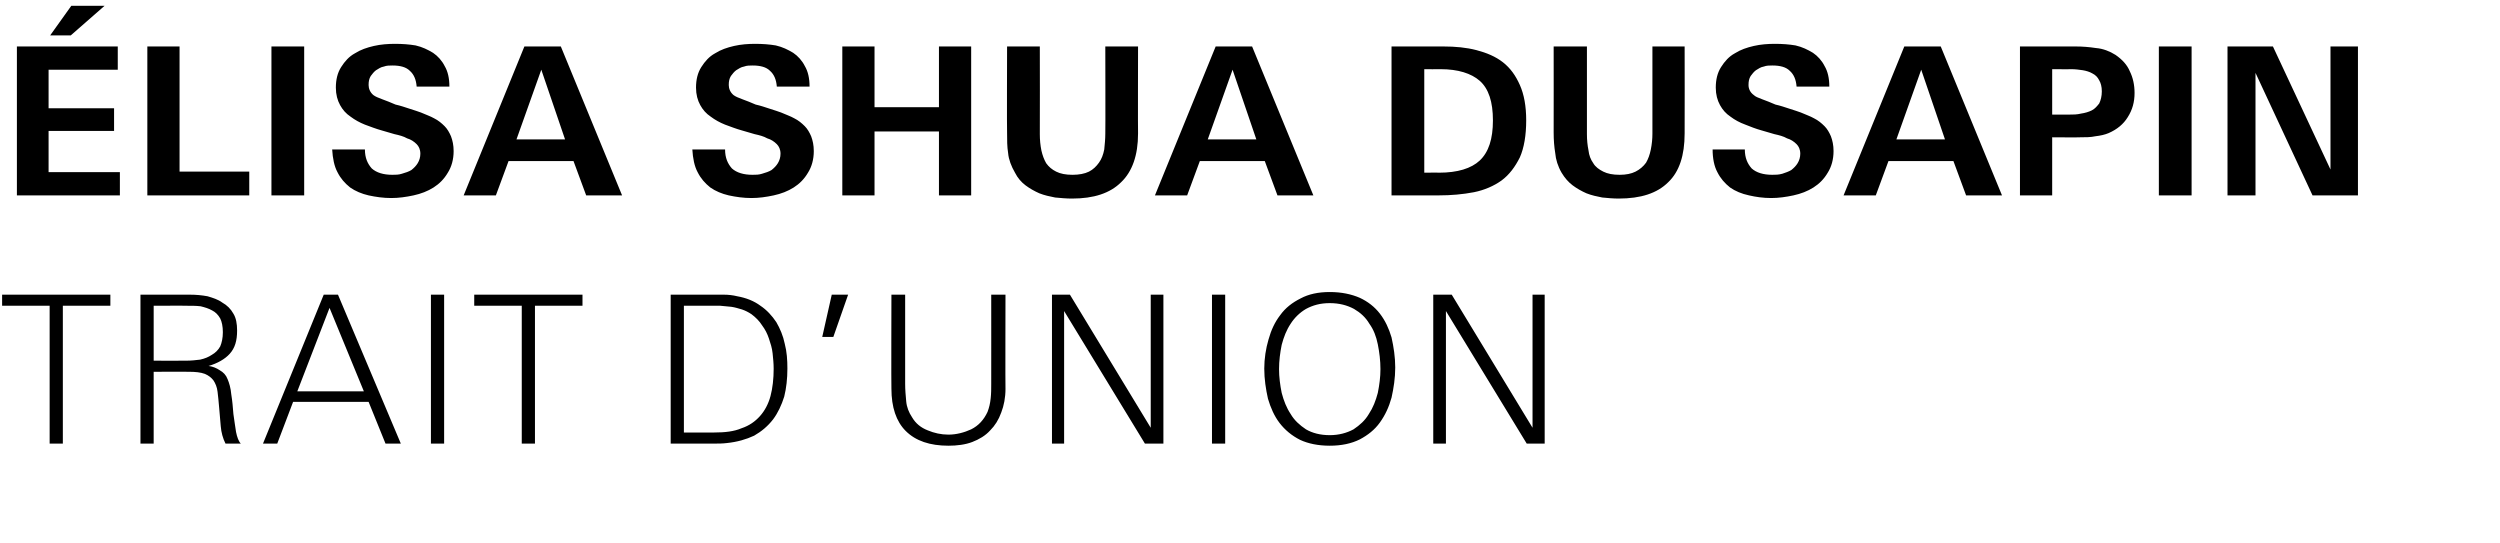
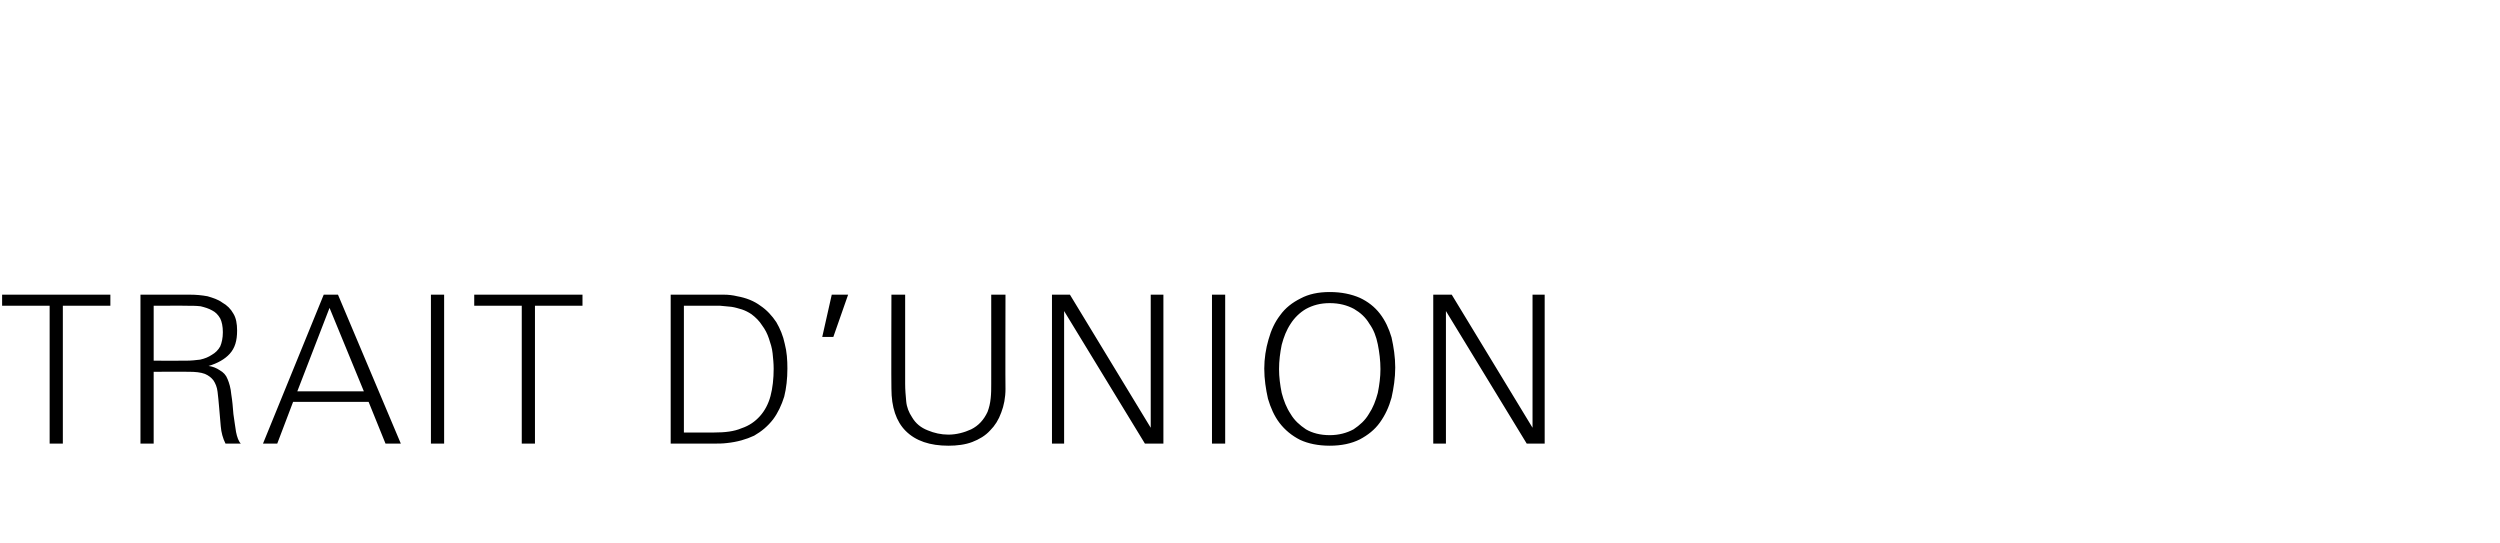
<svg xmlns="http://www.w3.org/2000/svg" version="1.1" width="473.4px" height="102.8px" viewBox="0 -7 473.4 102.8" style="top:-7px">
  <desc>lisa Shua dusapin Trait d’union</desc>
  <defs />
  <g id="Polygon410576">
    <path d="m11.9 50.9l0 26.1l-2.5 0l0-26.1l-9 0l0-2.1l20.5 0l0 2.1l-9 0zm30.8 26.1c-.5-1-.8-2.1-.9-3.3c-.1-1.2-.2-2.4-.3-3.5c-.1-1.2-.2-2.2-.3-3c-.1-.9-.4-1.6-.8-2.2c-.4-.5-.9-.9-1.6-1.2c-.8-.3-1.8-.4-3.1-.4c.05-.01-6.6 0-6.6 0l0 13.6l-2.5 0l0-28.2c0 0 9.44 0 9.4 0c1.1 0 2.2.1 3.3.3c1 .3 2 .6 2.8 1.2c.9.5 1.6 1.2 2.1 2.1c.5.8.7 1.9.7 3.2c0 1.9-.4 3.3-1.4 4.4c-.9 1-2.3 1.8-4 2.3c.8.1 1.5.4 2.1.8c.7.4 1.2.9 1.5 1.7c.3.7.6 1.7.7 2.9c.2 1.2.3 2.4.4 3.7c.2 1.2.3 2.3.5 3.4c.2 1 .5 1.8.9 2.2c0 0-2.9 0-2.9 0zm-.5-21.1c0-1.1-.2-2-.5-2.6c-.4-.7-.9-1.2-1.5-1.5c-.7-.4-1.4-.6-2.2-.8c-.8-.1-1.7-.1-2.6-.1c.03-.03-6.3 0-6.3 0l0 10.4c0 0 6.13.02 6.1 0c1 0 1.9-.1 2.7-.2c.9-.2 1.6-.5 2.2-.9c.7-.4 1.2-.9 1.6-1.6c.3-.7.5-1.6.5-2.7zm30.8 21.1l-3.2-7.9l-14.3 0l-3 7.9l-2.7 0l11.5-28.2l2.7 0l11.9 28.2l-2.9 0zm-10.6-25.7l-6.1 15.8l12.6 0l-6.5-15.8zm19.2 25.7l0-28.2l2.5 0l0 28.2l-2.5 0zm19.7-26.1l0 26.1l-2.5 0l0-26.1l-9 0l0-2.1l20.5 0l0 2.1l-9 0zm47.8 11.9c0 1.9-.2 3.7-.6 5.3c-.5 1.6-1.2 3.1-2.1 4.3c-1 1.3-2.2 2.3-3.6 3.1c-1.5.7-3.2 1.2-5.2 1.4c-.8.1-1.6.1-2.4.1c-.8 0-1.5 0-2.3 0c-.03 0-5.9 0-5.9 0l0-28.2c0 0 7.59 0 7.6 0c.8 0 1.7 0 2.5 0c.8 0 1.7.1 2.5.3c1.7.3 3.2.9 4.4 1.8c1.2.8 2.2 1.9 3 3.1c.7 1.2 1.3 2.6 1.6 4.1c.4 1.5.5 3.1.5 4.7zm-2.6 0c0-1-.1-1.9-.2-2.9c-.1-1-.4-1.9-.7-2.8c-.3-.9-.7-1.7-1.3-2.5c-.5-.8-1.2-1.5-2-2.1c-.6-.4-1.2-.7-1.8-.9c-.7-.2-1.3-.4-2-.5c-.7-.1-1.4-.1-2.1-.2c-.7 0-1.3 0-2 0c0 .01-4.9 0-4.9 0l0 24c0 0 5.72.03 5.7 0c2.1 0 3.8-.2 5.2-.8c1.5-.5 2.6-1.3 3.5-2.3c.9-1 1.6-2.3 2-3.8c.4-1.5.6-3.3.6-5.2zm11.3-6l-2.1 0l1.8-8l3.1 0l-2.8 8zm32.6 9.8c0 1.7-.3 3.2-.8 4.5c-.5 1.4-1.2 2.5-2.1 3.4c-.9 1-2.1 1.7-3.4 2.2c-1.3.5-2.9.7-4.5.7c-3.5 0-6.2-.9-8.1-2.8c-1.8-1.8-2.7-4.5-2.7-8c-.05.03 0-17.8 0-17.8l2.6 0c0 0 0 16.93 0 16.9c0 1.1.1 2.2.2 3.3c.1 1.1.5 2.1 1.1 3c.7 1.2 1.7 2 3 2.5c1.2.5 2.5.8 3.9.8c1.5 0 3-.4 4.3-1c1.4-.7 2.4-1.8 3.1-3.3c.3-.8.5-1.6.6-2.6c.1-.9.1-1.8.1-2.7c.01.03 0-16.9 0-16.9l2.7 0c0 0-.04 17.83 0 17.8zm26.4 10.4l-15.3-25.1l0 25.1l-2.3 0l0-28.2l3.4 0l15.3 25.2l0-25.2l2.4 0l0 28.2l-3.5 0zm12.7 0l0-28.2l2.5 0l0 28.2l-2.5 0zm34.7-14.4c0 2-.3 3.9-.7 5.7c-.5 1.8-1.2 3.3-2.2 4.7c-1 1.4-2.3 2.4-3.8 3.2c-1.6.8-3.5 1.2-5.7 1.2c-2.2 0-4.1-.4-5.6-1.1c-1.6-.8-2.9-1.9-3.9-3.2c-1-1.3-1.7-2.9-2.2-4.6c-.4-1.8-.7-3.7-.7-5.7c0-1.9.3-3.8.8-5.5c.5-1.8 1.2-3.3 2.2-4.6c1-1.4 2.3-2.4 3.9-3.2c1.5-.8 3.3-1.2 5.5-1.2c2.2 0 4.1.4 5.7 1.1c1.5.7 2.8 1.7 3.8 3c1 1.3 1.7 2.8 2.2 4.5c.4 1.8.7 3.7.7 5.7zm-2.8.3c0-1.6-.2-3.2-.5-4.7c-.3-1.5-.8-2.8-1.6-3.9c-.7-1.2-1.7-2.1-2.9-2.8c-1.3-.7-2.8-1.1-4.6-1.1c-1.8 0-3.2.4-4.5 1.1c-1.2.7-2.2 1.7-2.9 2.8c-.8 1.2-1.3 2.5-1.7 4c-.3 1.5-.5 3-.5 4.6c0 1.5.2 3 .5 4.5c.4 1.5.9 2.8 1.7 4c.7 1.2 1.7 2.1 2.9 2.9c1.2.7 2.7 1.1 4.5 1.1c1.7 0 3.2-.4 4.5-1.1c1.2-.8 2.2-1.7 2.9-2.9c.8-1.2 1.3-2.5 1.7-4c.3-1.5.5-3 .5-4.5zm27.7 14.1l-15.3-25.1l0 25.1l-2.4 0l0-28.2l3.5 0l15.3 25.2l0-25.2l2.3 0l0 28.2l-3.4 0z" stroke="none" fill="#000" />
  </g>
  <g id="Polygon410575">
-     <path d="m3.2 30l0-28.2l19.1 0l0 4.4l-13.1 0l0 7.3l12.4 0l0 4.3l-12.4 0l0 7.8l13.5 0l0 4.4l-19.5 0zm10.2-30.3l-3.9 0l4-5.6l6.3 0l-6.4 5.6zm14.5 30.3l0-28.2l6.1 0l0 23.7l13.2 0l0 4.5l-19.3 0zm23.5 0l0-28.2l6.2 0l0 28.2l-6.2 0zm34.5-8.4c0 1.6-.4 3-1.1 4.1c-.7 1.2-1.6 2.1-2.7 2.8c-1.1.7-2.4 1.2-3.8 1.5c-1.4.3-2.8.5-4.2.5c-1.5 0-2.9-.2-4.3-.5c-1.3-.3-2.5-.8-3.5-1.5c-1-.8-1.8-1.7-2.4-2.9c-.6-1.1-.9-2.6-1-4.3c0 0 6.2 0 6.2 0c0 1.6.5 2.7 1.3 3.6c.9.8 2.2 1.2 3.9 1.2c.6 0 1.2 0 1.8-.2c.7-.2 1.3-.4 1.8-.7c.5-.4.9-.8 1.2-1.3c.3-.5.5-1.1.5-1.8c0-.8-.3-1.4-.7-1.8c-.5-.5-1.1-.9-1.8-1.1c-.7-.4-1.5-.6-2.4-.8c-.8-.2-1.6-.5-2.4-.7c-1.1-.3-2.1-.7-3.2-1.1c-1-.4-1.9-.9-2.7-1.5c-.9-.6-1.5-1.3-2-2.2c-.5-.9-.8-2-.8-3.3c0-1.5.3-2.8 1-3.9c.7-1.1 1.5-2 2.6-2.6c1.1-.7 2.3-1.1 3.6-1.4c1.3-.3 2.7-.4 4-.4c1.4 0 2.7.1 3.9.3c1.3.3 2.3.8 3.3 1.4c.9.6 1.7 1.5 2.2 2.5c.6 1 .9 2.3.9 3.9c0 0-6.2 0-6.2 0c-.1-1.3-.5-2.3-1.3-3c-.7-.7-1.8-1-3.3-1c-.5 0-1.1 0-1.6.2c-.6.1-1 .4-1.5.7c-.4.3-.7.7-1 1.1c-.3.5-.4 1-.4 1.7c0 .7.3 1.4.9 1.9c.4.3.9.5 1.7.8c.8.3 1.6.6 2.5 1c.9.2 1.8.5 2.7.8c.9.3 1.6.5 2.1.7c.9.4 1.8.7 2.5 1.1c.8.4 1.4.9 2 1.5c.5.5.9 1.2 1.2 1.9c.3.8.5 1.7.5 2.8zm25.1 8.4l-2.4-6.5l-12.3 0l-2.4 6.5l-6.1 0l11.5-28.2l6.9 0l11.6 28.2l-6.8 0zm-8.5-23.8l-4.7 13.2l9.2 0l-4.5-13.2zm51.6 15.4c0 1.6-.4 3-1.1 4.1c-.7 1.2-1.6 2.1-2.7 2.8c-1.1.7-2.4 1.2-3.8 1.5c-1.4.3-2.8.5-4.2.5c-1.5 0-2.9-.2-4.3-.5c-1.3-.3-2.5-.8-3.5-1.5c-1-.8-1.8-1.7-2.4-2.9c-.6-1.1-.9-2.6-1-4.3c0 0 6.2 0 6.2 0c0 1.6.5 2.7 1.3 3.6c.9.8 2.2 1.2 3.9 1.2c.6 0 1.2 0 1.8-.2c.7-.2 1.3-.4 1.8-.7c.5-.4.9-.8 1.2-1.3c.3-.5.5-1.1.5-1.8c0-.8-.3-1.4-.7-1.8c-.5-.5-1.1-.9-1.8-1.1c-.7-.4-1.5-.6-2.4-.8c-.8-.2-1.6-.5-2.4-.7c-1.1-.3-2.1-.7-3.2-1.1c-1-.4-1.9-.9-2.7-1.5c-.9-.6-1.5-1.3-2-2.2c-.5-.9-.8-2-.8-3.3c0-1.5.3-2.8 1-3.9c.7-1.1 1.5-2 2.6-2.6c1.1-.7 2.3-1.1 3.6-1.4c1.3-.3 2.7-.4 4-.4c1.4 0 2.7.1 3.9.3c1.3.3 2.3.8 3.3 1.4c.9.6 1.7 1.5 2.2 2.5c.6 1 .9 2.3.9 3.9c0 0-6.2 0-6.2 0c-.1-1.3-.5-2.3-1.3-3c-.7-.7-1.8-1-3.3-1c-.5 0-1.1 0-1.6.2c-.6.1-1 .4-1.5.7c-.4.3-.7.7-1 1.1c-.3.5-.4 1-.4 1.7c0 .7.3 1.4.9 1.9c.4.3.9.5 1.7.8c.8.3 1.6.6 2.5 1c.9.2 1.8.5 2.7.8c.9.3 1.6.5 2.1.7c.9.4 1.8.7 2.5 1.1c.8.4 1.4.9 2 1.5c.5.5.9 1.2 1.2 1.9c.3.8.5 1.7.5 2.8zm23.7 8.4l0-12.1l-12.2 0l0 12.1l-6.1 0l0-28.2l6.1 0l0 11.5l12.2 0l0-11.5l6.1 0l0 28.2l-6.1 0zm37.7-11.7c0 4.1-1.1 7.2-3.2 9.2c-2.1 2.1-5.2 3.1-9.3 3.1c-1.1 0-2.1-.1-3.2-.2c-1-.2-2-.4-3-.8c-.9-.4-1.8-.9-2.6-1.5c-.8-.6-1.5-1.4-2-2.4c-.7-1.2-1.2-2.5-1.3-3.7c-.2-1.2-.2-2.5-.2-3.9c-.05 0 0-16.3 0-16.3l6.2 0c0 0 .03 16.62 0 16.6c0 1.1.1 2.1.3 3.1c.2.9.5 1.7.9 2.4c.5.7 1.1 1.2 1.9 1.6c.8.4 1.8.6 3.1.6c1.2 0 2.3-.2 3.1-.6c.8-.4 1.4-1 1.9-1.7c.5-.7.8-1.5 1-2.5c.1-1 .2-2 .2-3c.04-.04 0-16.5 0-16.5l6.2 0c0 0-.04 16.46 0 16.5zm26.4 11.7l-2.4-6.5l-12.3 0l-2.4 6.5l-6.1 0l11.5-28.2l6.9 0l11.6 28.2l-6.8 0zm-8.5-23.8l-4.7 13.2l9.2 0l-4.5-13.2zm55.6 9.6c0 2.8-.4 5.2-1.2 7c-.9 1.8-2 3.3-3.5 4.4c-1.4 1-3.2 1.8-5.2 2.2c-2.1.4-4.3.6-6.7.6c-.02 0-8.9 0-8.9 0l0-28.2c0 0 9.82 0 9.8 0c2.3 0 4.4.2 6.3.7c1.9.5 3.6 1.2 5 2.3c1.4 1.1 2.4 2.5 3.2 4.3c.8 1.8 1.2 4 1.2 6.7zm-6.3 0c0-3.5-.8-6-2.5-7.5c-1.6-1.4-4.1-2.2-7.4-2.2c-.03.03-3.1 0-3.1 0l0 19.6c0 0 2.84-.03 2.8 0c3.5 0 6.1-.8 7.7-2.3c1.7-1.6 2.5-4.1 2.5-7.6zm36.3 2.5c0 4.1-1 7.2-3.1 9.2c-2.1 2.1-5.2 3.1-9.4 3.1c-1 0-2.1-.1-3.1-.2c-1-.2-2-.4-3-.8c-.9-.4-1.8-.9-2.6-1.5c-.8-.6-1.5-1.4-2.1-2.4c-.7-1.2-1.1-2.5-1.2-3.7c-.2-1.2-.3-2.5-.3-3.9c.02 0 0-16.3 0-16.3l6.3 0c0 0 0 16.62 0 16.6c0 1.1.1 2.1.3 3.1c.1.9.4 1.7.9 2.4c.4.7 1.1 1.2 1.9 1.6c.8.4 1.8.6 3.1.6c1.2 0 2.2-.2 3-.6c.8-.4 1.5-1 2-1.7c.4-.7.7-1.5.9-2.5c.2-1 .3-2 .3-3c0-.04 0-16.5 0-16.5l6.1 0c0 0 .03 16.46 0 16.5zm28.2 3.3c0 1.6-.4 3-1.1 4.1c-.7 1.2-1.6 2.1-2.7 2.8c-1.1.7-2.4 1.2-3.8 1.5c-1.4.3-2.8.5-4.2.5c-1.5 0-2.9-.2-4.2-.5c-1.4-.3-2.6-.8-3.6-1.5c-1-.8-1.8-1.7-2.4-2.9c-.6-1.1-.9-2.6-.9-4.3c0 0 6.1 0 6.1 0c0 1.6.5 2.7 1.3 3.6c.9.8 2.2 1.2 3.9 1.2c.6 0 1.2 0 1.9-.2c.6-.2 1.2-.4 1.7-.7c.5-.4.9-.8 1.2-1.3c.3-.5.5-1.1.5-1.8c0-.8-.3-1.4-.7-1.8c-.5-.5-1.1-.9-1.8-1.1c-.7-.4-1.5-.6-2.4-.8c-.8-.2-1.6-.5-2.4-.7c-1.1-.3-2.1-.7-3.1-1.1c-1.1-.4-2-.9-2.8-1.5c-.9-.6-1.5-1.3-2-2.2c-.5-.9-.8-2-.8-3.3c0-1.5.3-2.8 1-3.9c.7-1.1 1.5-2 2.6-2.6c1.1-.7 2.3-1.1 3.6-1.4c1.3-.3 2.7-.4 4-.4c1.4 0 2.7.1 3.9.3c1.3.3 2.3.8 3.3 1.4c.9.6 1.7 1.5 2.2 2.5c.6 1 .9 2.3.9 3.9c0 0-6.2 0-6.2 0c-.1-1.3-.5-2.3-1.3-3c-.7-.7-1.8-1-3.3-1c-.5 0-1.1 0-1.6.2c-.6.1-1 .4-1.5.7c-.4.3-.7.7-1 1.1c-.3.5-.4 1-.4 1.7c0 .7.3 1.4 1 1.9c.3.3.8.5 1.6.8c.8.3 1.6.6 2.5 1c.9.2 1.8.5 2.7.8c.9.3 1.6.5 2.1.7c.9.4 1.8.7 2.5 1.1c.8.4 1.4.9 2 1.5c.5.5.9 1.2 1.2 1.9c.3.8.5 1.7.5 2.8zm25.1 8.4l-2.4-6.5l-12.3 0l-2.4 6.5l-6.1 0l11.5-28.2l6.9 0l11.6 28.2l-6.8 0zm-8.5-23.8l-4.7 13.2l9.2 0l-4.5-13.2zm40.4 4.4c0 1.7-.4 3.2-1.3 4.6c-.8 1.3-2 2.3-3.6 3c-.7.3-1.6.5-2.5.6c-.9.2-1.9.2-2.9.2c.04.04-5.3 0-5.3 0l0 11l-6.1 0l0-28.2c0 0 10.47 0 10.5 0c1.3 0 2.6.1 3.9.3c1.3.1 2.6.6 3.7 1.3c1.3.9 2.2 1.9 2.7 3.1c.6 1.2.9 2.6.9 4.1zm-6.2-.3c0-.9-.2-1.6-.5-2.1c-.3-.6-.7-1-1.3-1.3c-.5-.3-1.2-.5-1.8-.6c-.7-.1-1.4-.2-2.2-.2c.03.03-3.6 0-3.6 0l0 8.6c0 0 3.2.01 3.2 0c.8 0 1.5 0 2.3-.2c.7-.1 1.4-.3 2-.6c.6-.3 1-.8 1.4-1.3c.3-.6.5-1.4.5-2.3zm10.8 19.7l0-28.2l6.2 0l0 28.2l-6.2 0zm29.1 0l-10.8-23.2l0 23.2l-5.3 0l0-28.2l8.6 0l10.9 23.3l0-23.3l5.2 0l0 28.2l-8.6 0z" stroke="none" fill="#000" />
-   </g>
+     </g>
</svg>